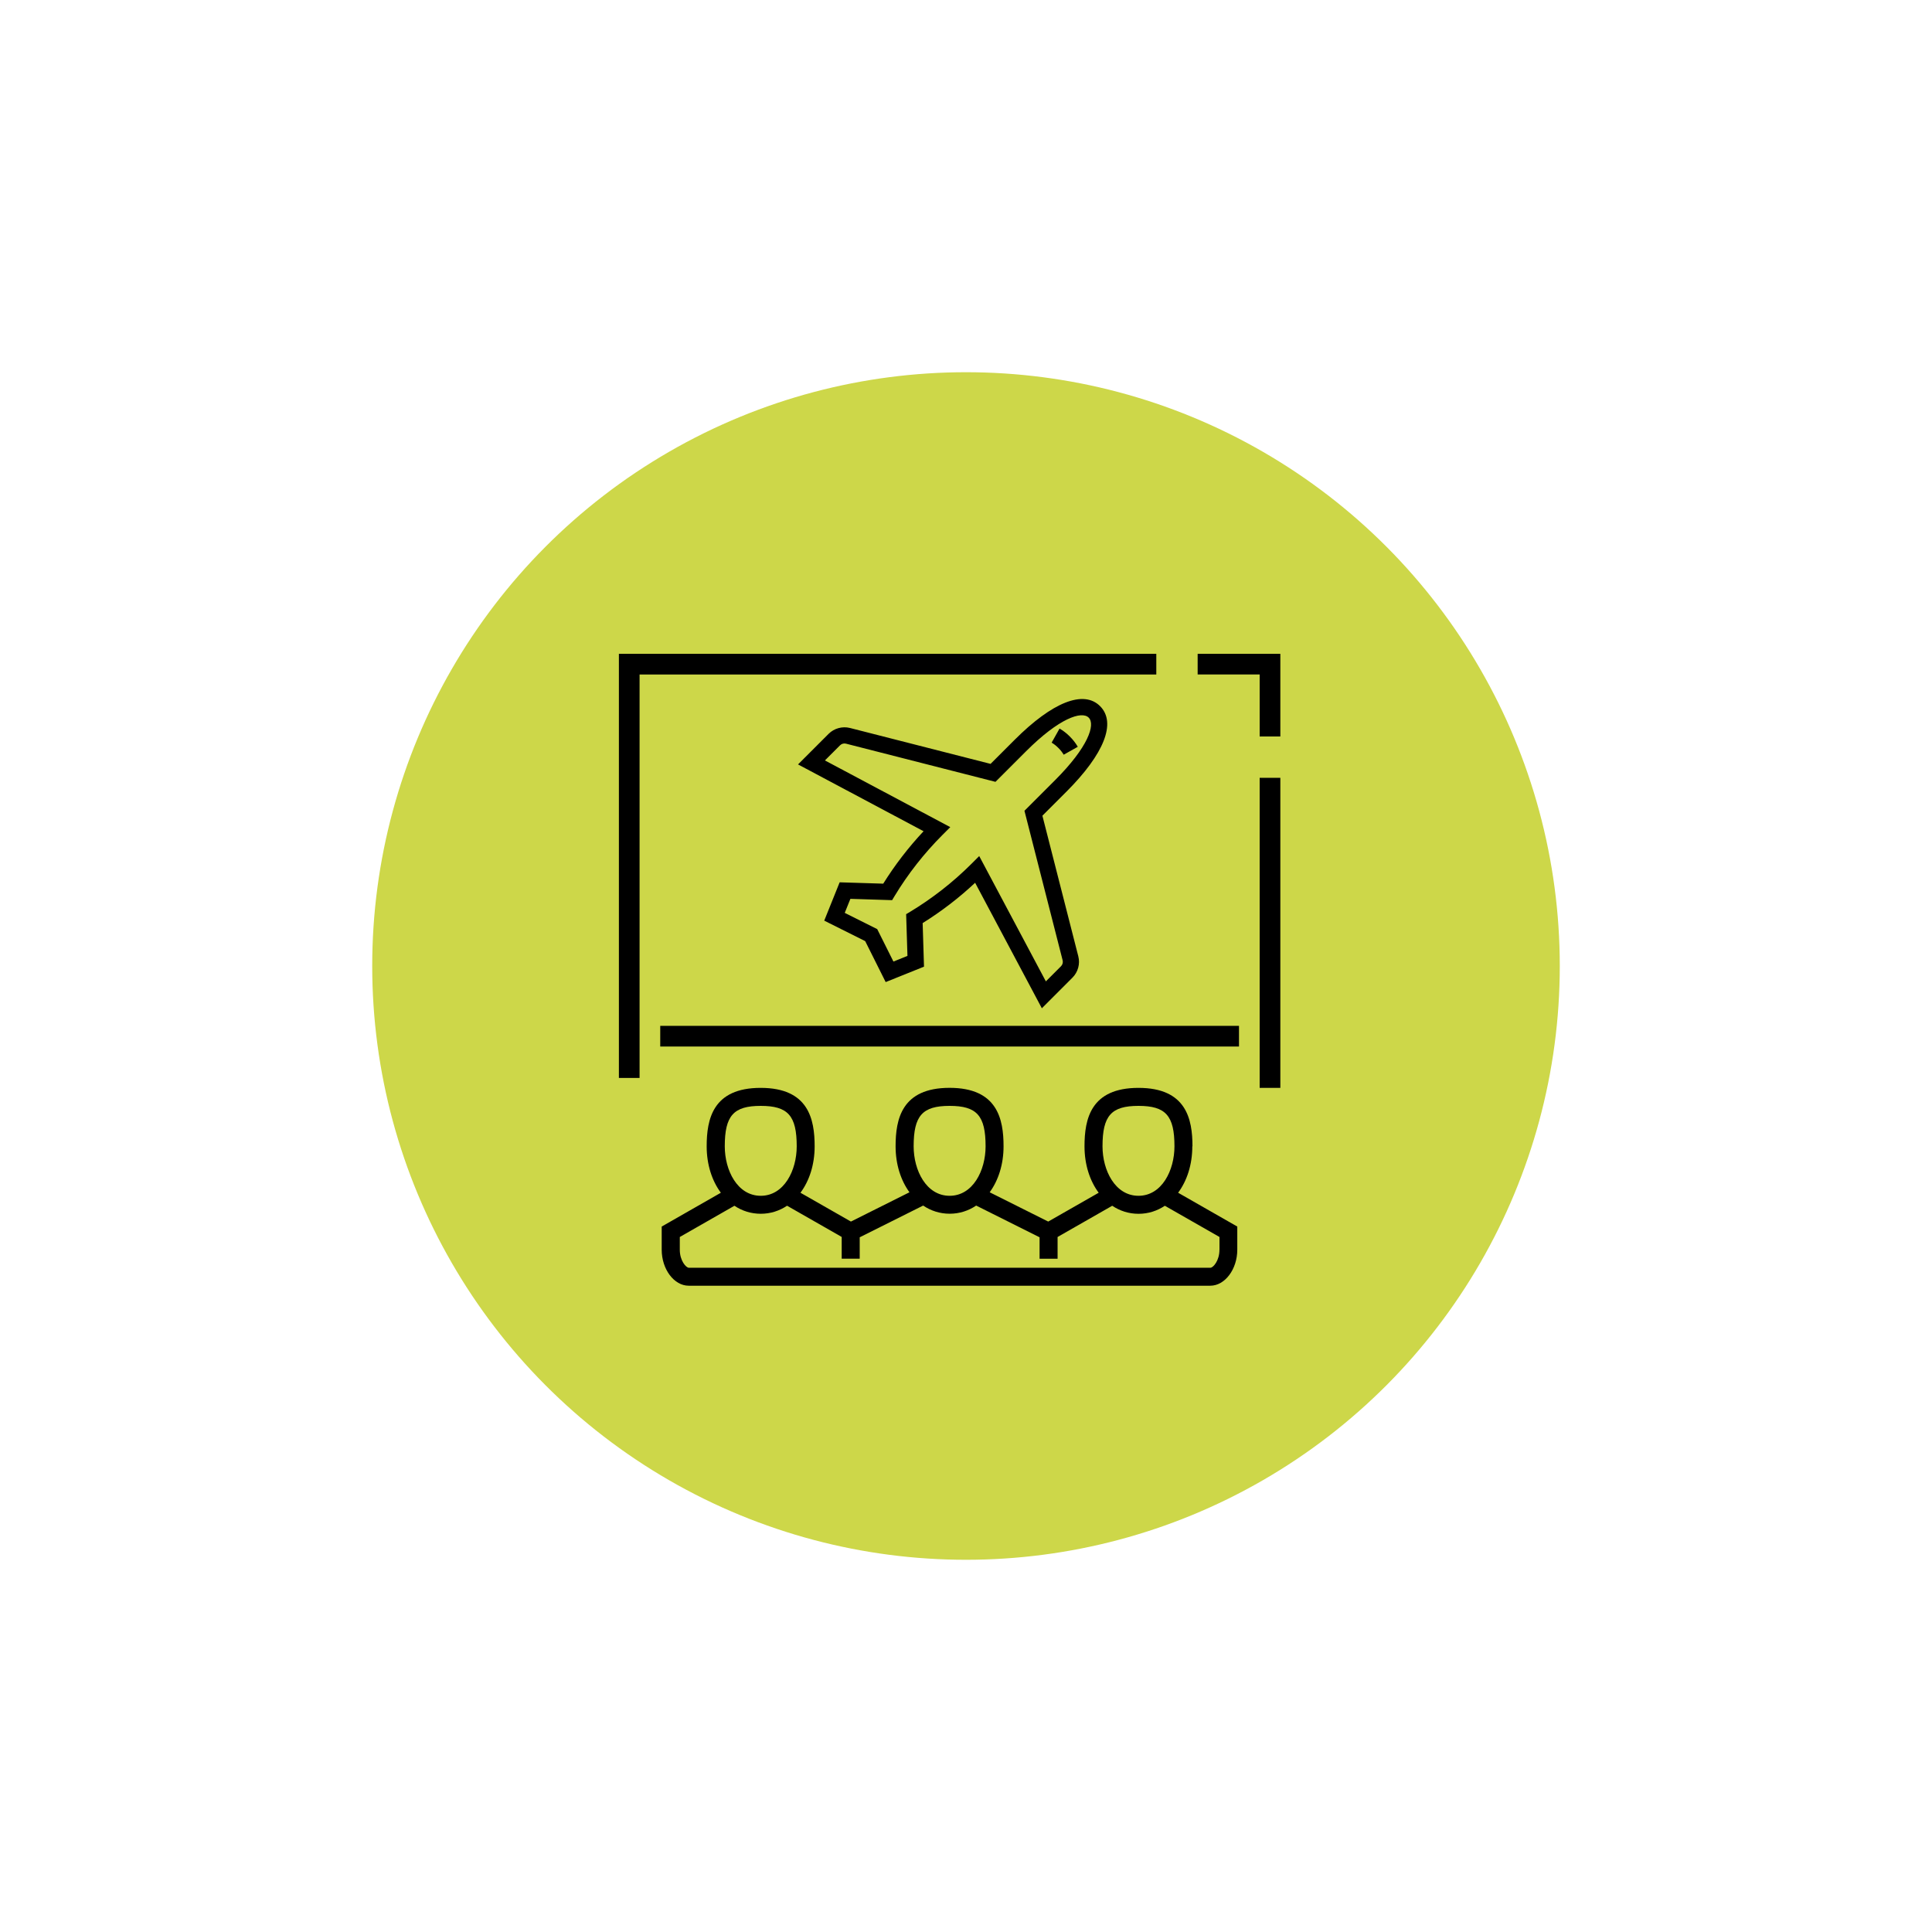
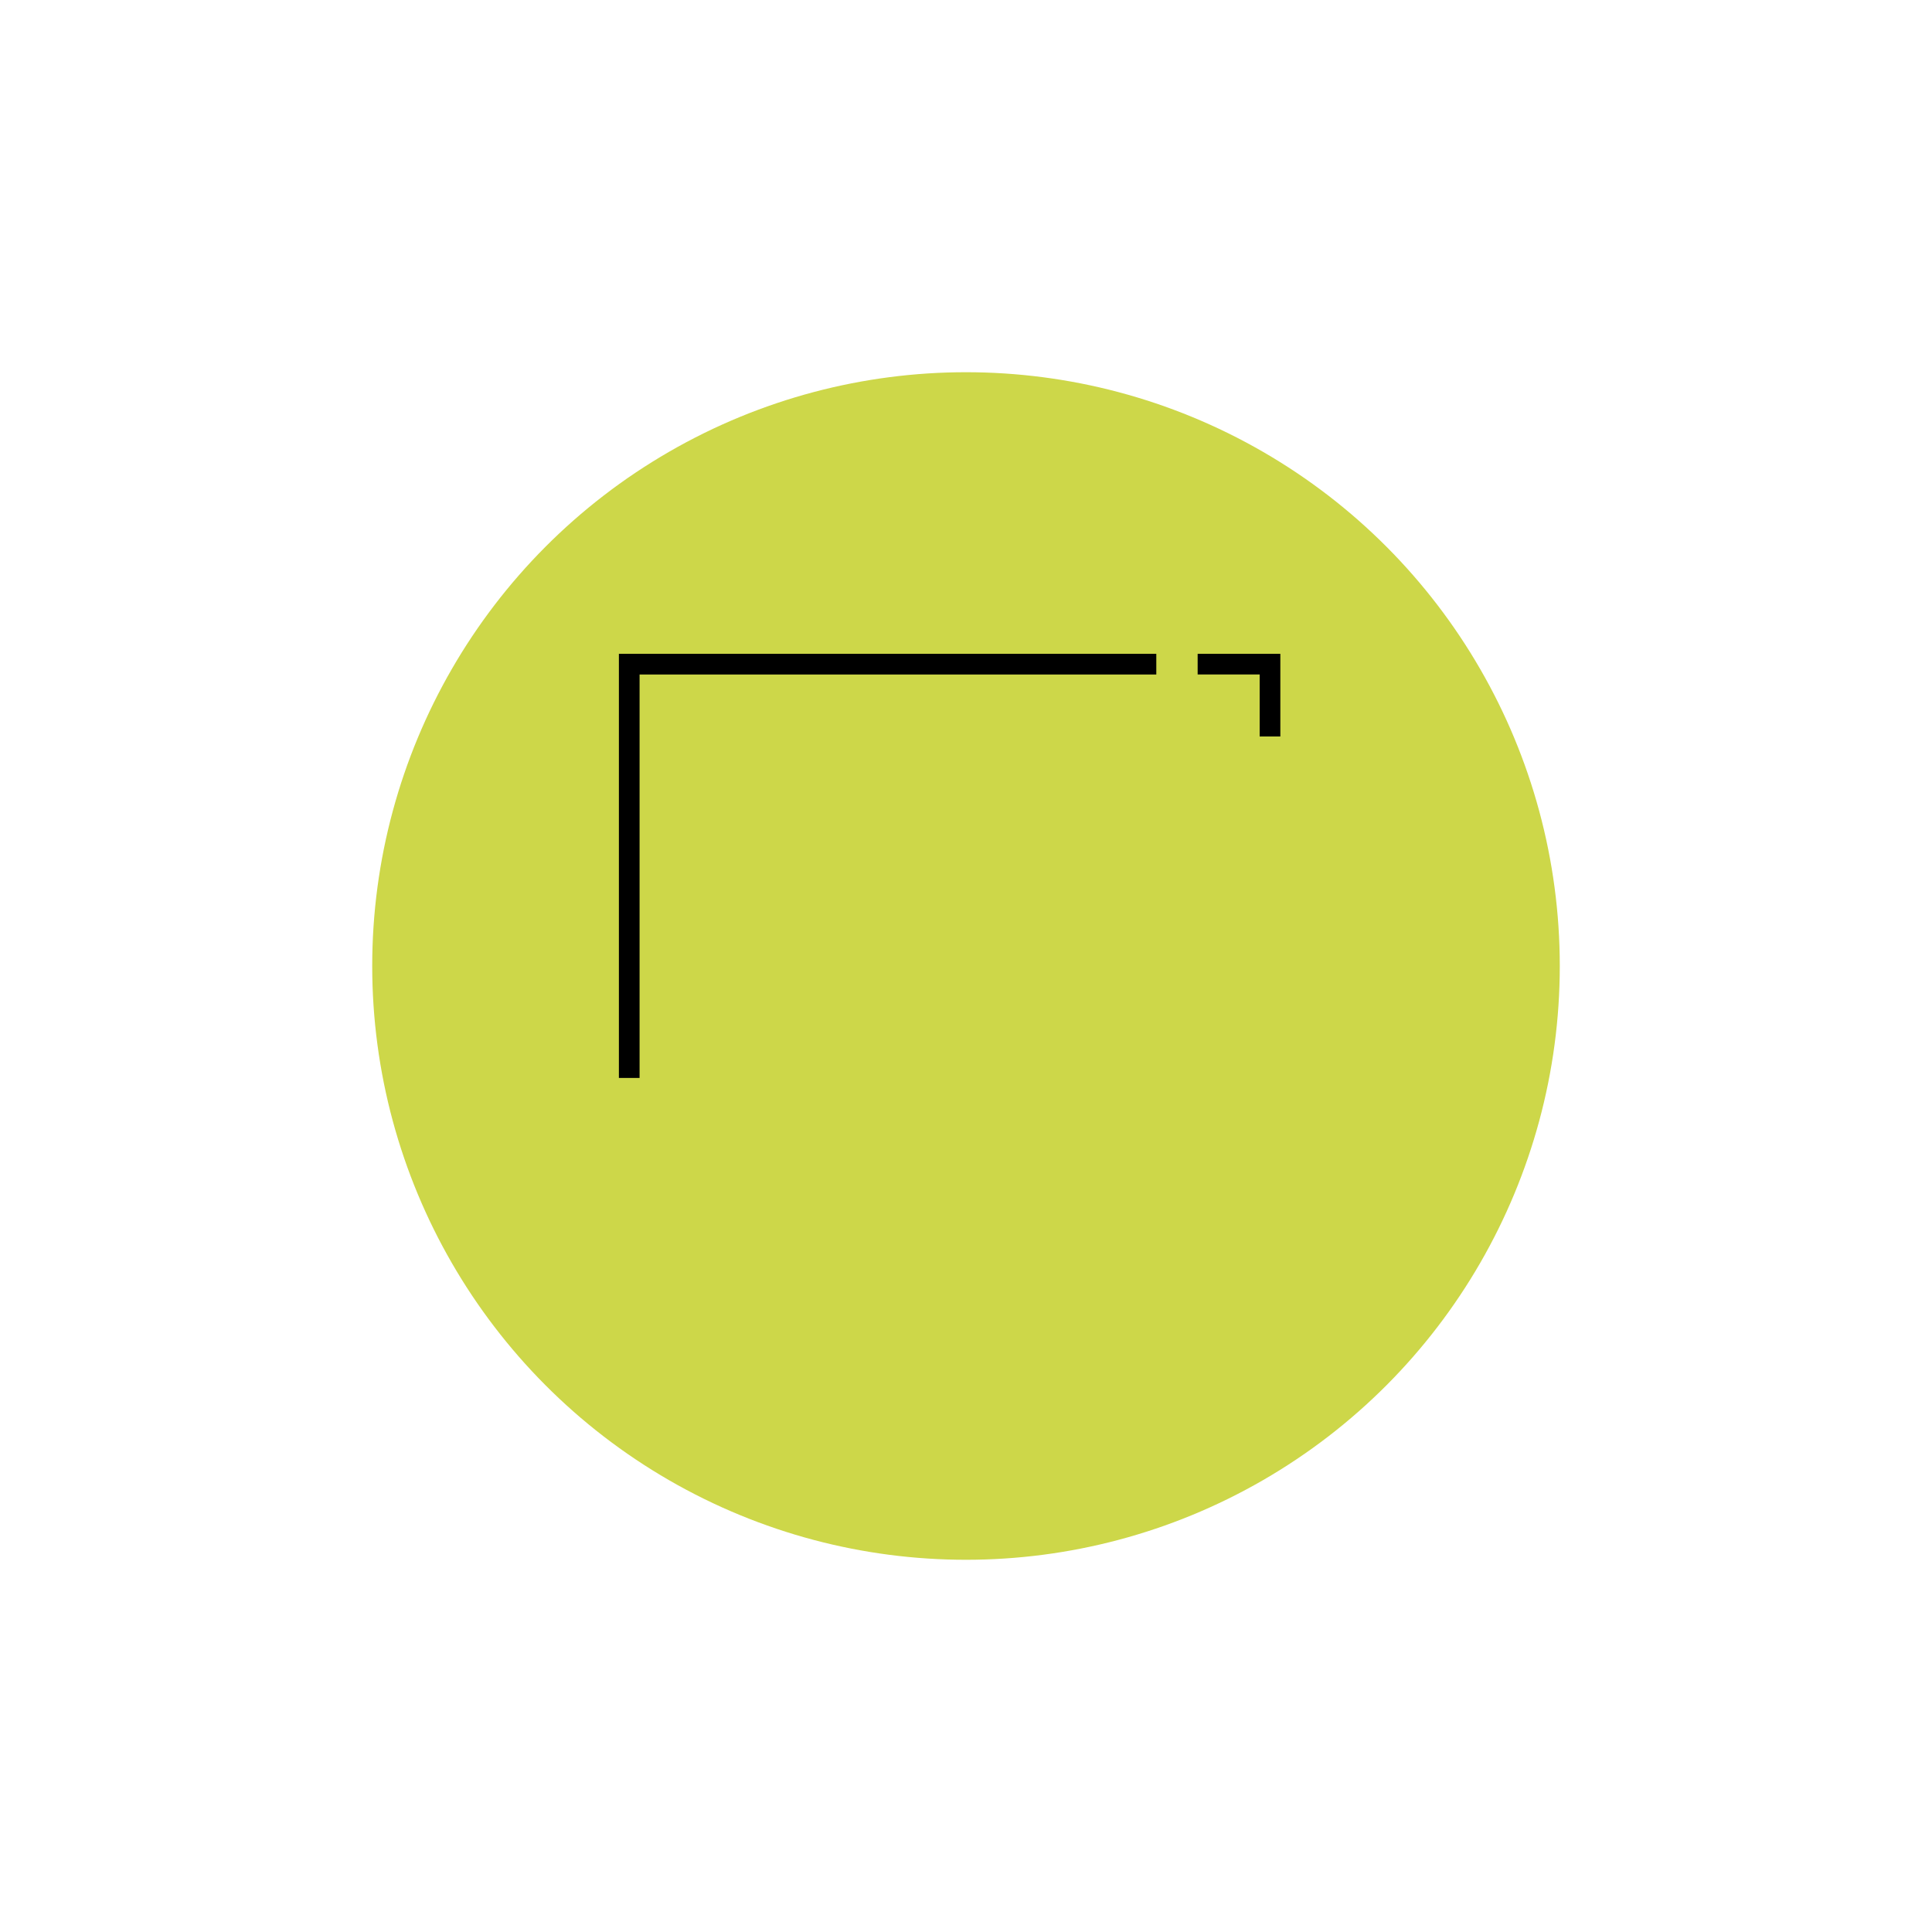
<svg xmlns="http://www.w3.org/2000/svg" id="Layer_1" viewBox="0 0 500 500">
  <defs>
    <style>.cls-1,.cls-2{stroke-width:0px;}.cls-2{fill:#cdd749;}</style>
  </defs>
  <circle class="cls-2" cx="250" cy="250" r="153.67" />
-   <rect class="cls-1" x="326" y="201.3" width="5.35" height="80.24" />
  <polygon class="cls-1" points="331.35 190.6 331.35 169.21 309.95 169.21 309.95 174.55 326 174.55 326 190.6 331.35 190.6" />
  <polygon class="cls-1" points="299.25 169.21 160.17 169.21 160.17 278.97 165.52 278.97 165.52 174.56 299.25 174.56 299.25 169.21" />
-   <rect class="cls-1" x="170.87" y="265.49" width="149.78" height="5.35" />
-   <path class="cls-1" d="m308.61,296.67c0-7.05-1.59-15.13-13.97-15.13s-13.97,8.08-13.97,15.13c0,4.75,1.38,8.93,3.67,12.01l-13.06,7.46-15.15-7.58c2.24-3.07,3.59-7.21,3.59-11.9,0-7.05-1.59-15.13-13.97-15.13s-13.97,8.08-13.97,15.13c0,4.69,1.35,8.82,3.59,11.9l-15.15,7.58-13.06-7.46c2.3-3.09,3.67-7.26,3.67-12.01,0-7.05-1.59-15.13-13.97-15.13s-13.97,8.08-13.97,15.13c0,4.75,1.38,8.93,3.67,12.01l-15.31,8.75v6c0,5.05,3.2,9.31,6.98,9.31h135c3.78,0,6.98-4.26,6.98-9.31v-6l-15.31-8.75c2.29-3.09,3.67-7.26,3.67-12.01Zm-13.97-10.47c7.05,0,9.31,2.54,9.31,10.47,0,6.21-3.26,12.8-9.31,12.8s-9.31-6.59-9.31-12.8c0-7.93,2.26-10.47,9.31-10.47Zm-48.88,0c7.05,0,9.31,2.54,9.31,10.47,0,6.21-3.26,12.8-9.31,12.8s-9.31-6.59-9.31-12.8c0-7.93,2.26-10.47,9.31-10.47Zm-48.88,0c7.05,0,9.31,2.54,9.31,10.47,0,6.21-3.26,12.8-9.31,12.8s-9.31-6.59-9.31-12.8c0-7.93,2.26-10.47,9.31-10.47Zm118.71,37.24c0,2.85-1.64,4.65-2.33,4.65h-135c-.69,0-2.33-1.8-2.33-4.65v-3.31l14.14-8.08c1.99,1.33,4.3,2.07,6.81,2.07s4.82-.75,6.81-2.08l14.14,8.08v5.63h4.66v-5.54l16.42-8.21c2,1.35,4.33,2.11,6.86,2.11s4.86-.76,6.86-2.11l16.41,8.21v5.55h4.66v-5.63l14.14-8.08c1.99,1.33,4.3,2.08,6.81,2.08s4.82-.75,6.81-2.08l14.14,8.08v3.31Z" />
-   <path class="cls-1" d="m284.71,182.76c-4.26-4.27-12.33-1.09-22.14,8.72l-6.21,6.21-36.38-9.29c-1.97-.5-4.09.08-5.53,1.51l-7.92,7.92,32.49,17.29c-3.93,4.19-7.43,8.75-10.44,13.57l-11.28-.35-3.99,9.92,10.6,5.3,5.3,10.6,9.92-3.99-.35-11.28c4.85-3.02,9.41-6.52,13.58-10.43l17.27,32.48,7.92-7.93c1.44-1.44,2.02-3.56,1.51-5.53l-9.29-36.38,6.21-6.21c9.8-9.8,12.98-17.87,8.72-22.14Zm-19.58,27.08l9.88,38.69c.14.54-.02,1.13-.42,1.53l-3.92,3.92-17.25-32.43-2,2c-4.76,4.75-10.1,8.93-15.86,12.41l-1.05.63.34,10.8-3.63,1.46-4.2-8.4-8.4-4.2,1.46-3.63,10.8.34.63-1.05c3.45-5.72,7.63-11.05,12.42-15.85l2-2-32.44-17.26,3.92-3.92c.4-.4.99-.56,1.53-.42l38.69,9.88,7.9-7.9c8.56-8.56,14.4-10.52,16.22-8.72,1.81,1.81-.15,7.65-8.72,16.21l-7.9,7.9Z" />
-   <path class="cls-1" d="m274.21,188.55l-2.05,3.65c.57.32,1.19.8,1.75,1.37.57.57,1.05,1.19,1.37,1.75l3.65-2.05c-.51-.9-1.22-1.82-2.06-2.66-.84-.84-1.76-1.55-2.66-2.06Z" />
</svg>